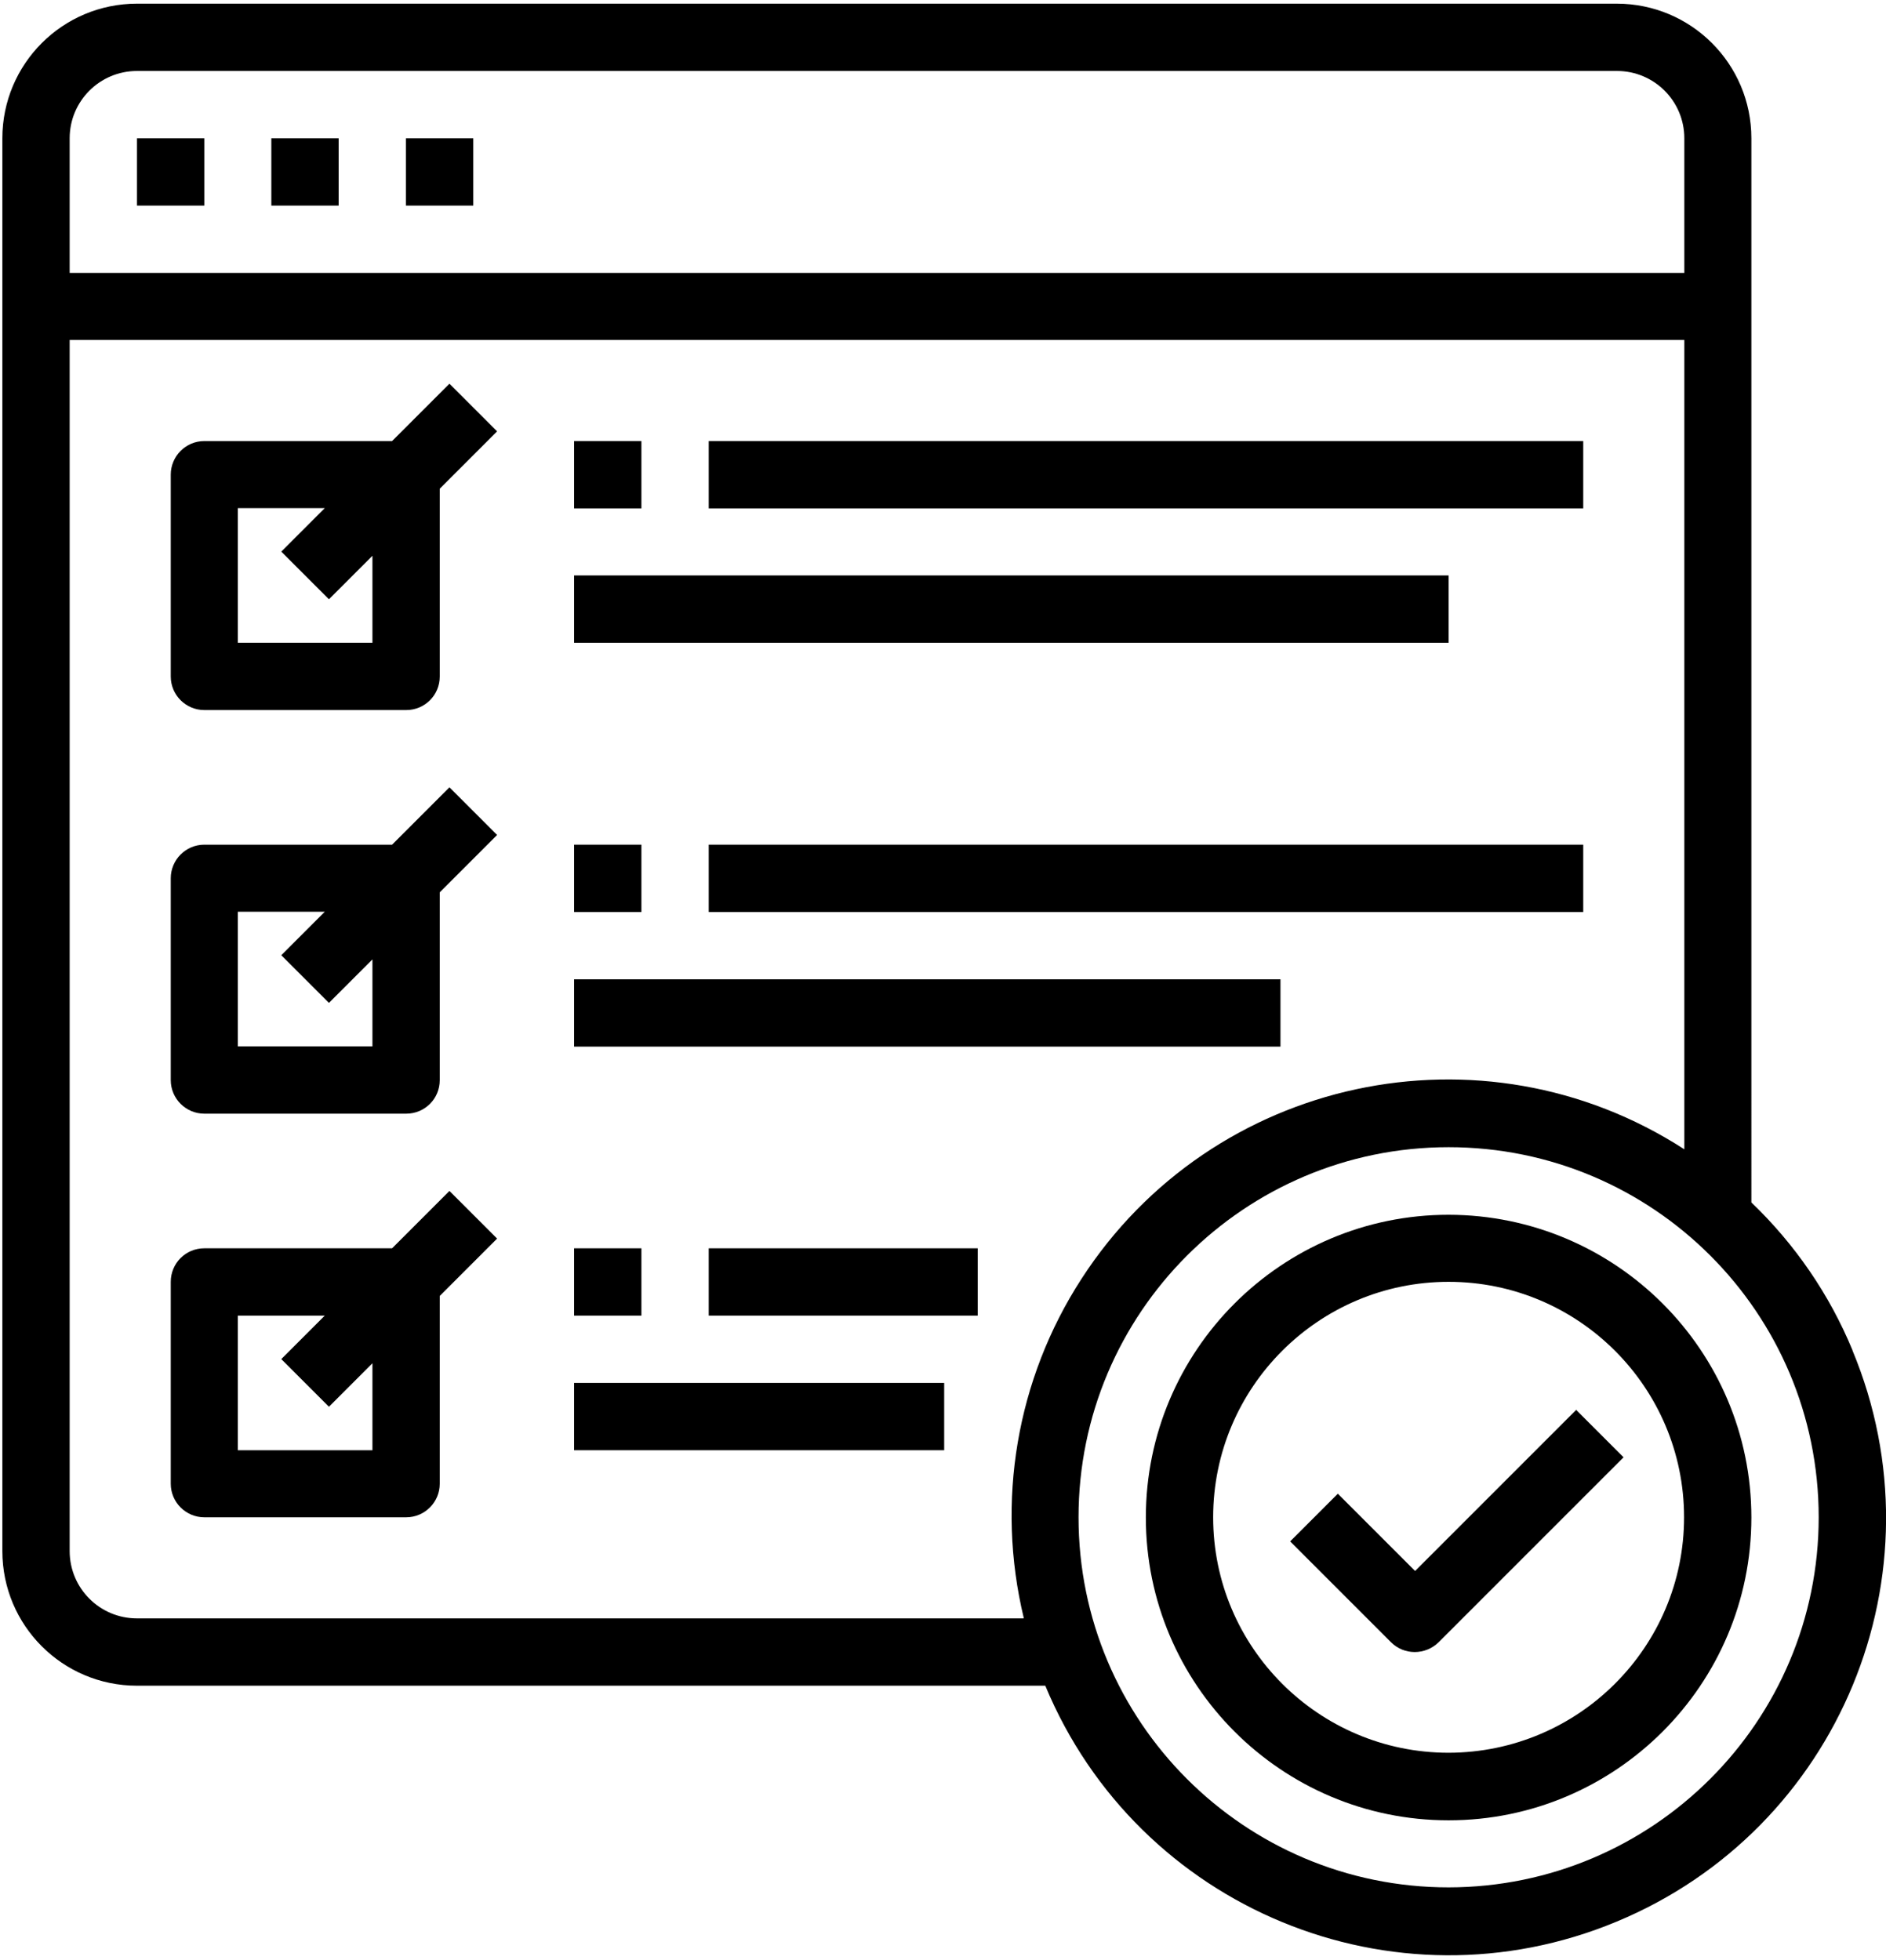
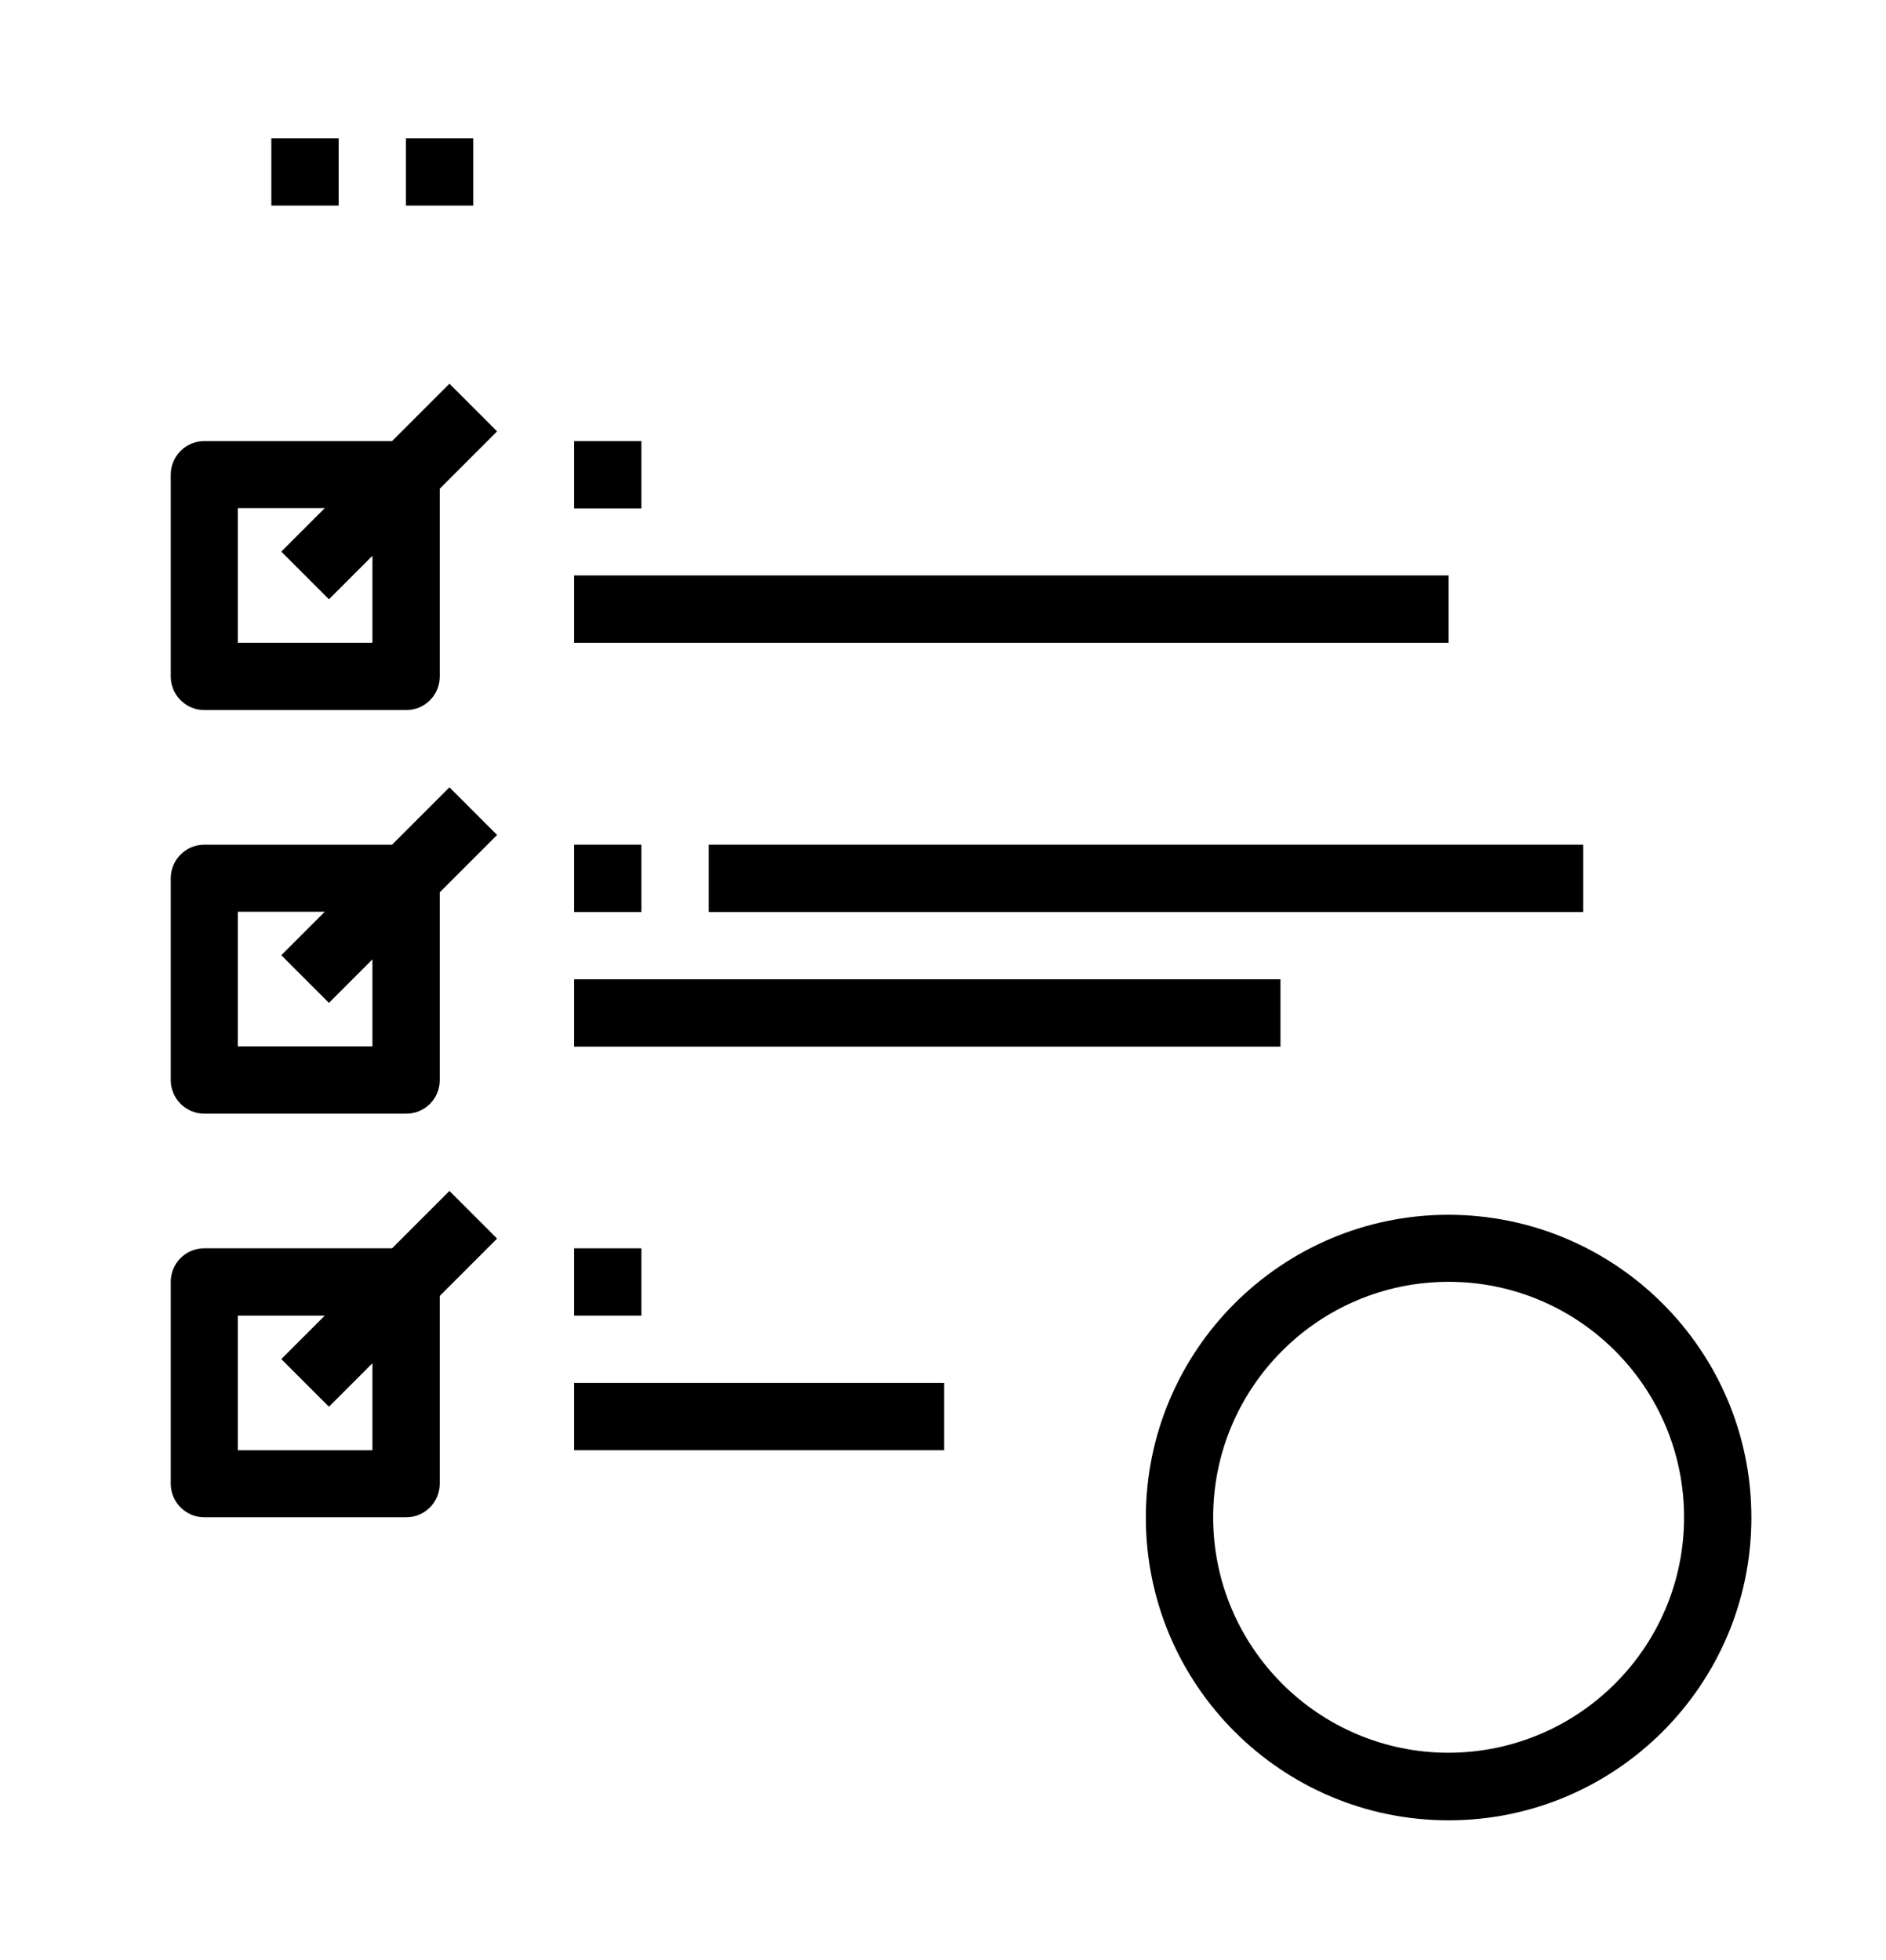
<svg xmlns="http://www.w3.org/2000/svg" id="Layer_2" data-name="Layer 2" viewBox="0 0 72.01 74.84">
  <defs>
    <style>
      .cls-1 {
        fill: none;
      }
    </style>
  </defs>
  <g id="Layer_1-2" data-name="Layer 1">
    <g>
-       <rect x="5.23" y="5.28" width="2.57" height="2.57" />
      <rect x="10.36" y="5.28" width="2.57" height="2.57" />
      <rect x="15.5" y="5.28" width="2.57" height="2.57" />
      <path d="M55.31,46.38c-6.38,0-11.56,5.18-11.56,11.56s5.18,11.56,11.56,11.56,11.56-5.18,11.56-11.56c0-6.38-5.18-11.55-11.56-11.56h0ZM55.31,66.92c-4.96,0-8.99-4.03-8.99-8.99s4.03-8.99,8.99-8.99,8.99,4.03,8.99,8.99c0,4.96-4.03,8.98-8.99,8.99h0Z" />
-       <path d="M70.73,51.55c-.88-2.13-2.2-4.05-3.86-5.64V5.28c0-2.84-2.3-5.14-5.14-5.14H5.23C2.39.14.09,2.44.09,5.28v53.94c0,2.84,2.3,5.14,5.14,5.14h34.68c3.54,8.51,13.3,12.55,21.81,9.01,8.51-3.53,12.55-13.3,9.01-21.81h0ZM2.66,5.28c0-1.42,1.15-2.57,2.57-2.57h56.51c1.42,0,2.57,1.15,2.57,2.57v5.14H2.66v-5.14ZM39.08,61.79H5.23c-1.42,0-2.57-1.15-2.57-2.57V12.98h61.65v30.9c-7.72-4.99-18.03-2.77-23.02,4.95-2.48,3.83-3.27,8.51-2.2,12.95h0ZM55.31,72.06c-7.8,0-14.13-6.33-14.13-14.13s6.33-14.13,14.13-14.13,14.13,6.32,14.13,14.13c0,7.8-6.33,14.12-14.13,14.13h0Z" />
      <rect class="cls-1" width="72" height="74.84" />
-       <path d="M60.19,53.82l-6.16,6.16-2.95-2.95-1.82,1.82,3.85,3.85c.5.5,1.31.5,1.82,0l7.06-7.06-1.82-1.82Z" />
      <path d="M17.16,14.65l-2.19,2.19h-7.17c-.71,0-1.28.58-1.28,1.28v7.71c0,.71.58,1.28,1.28,1.28h7.71c.71,0,1.28-.57,1.28-1.28v-7.17l2.19-2.19-1.82-1.82ZM14.22,24.54h-5.14v-5.14h3.32l-1.66,1.66,1.82,1.82,1.66-1.66v3.32Z" />
      <rect x="21.92" y="16.84" width="2.57" height="2.57" />
-       <rect x="27.06" y="16.84" width="33.39" height="2.57" />
      <rect x="21.92" y="21.97" width="33.39" height="2.57" />
      <path d="M17.16,30.06l-2.19,2.19h-7.17c-.71,0-1.28.58-1.28,1.28v7.71c0,.71.58,1.28,1.28,1.28h7.71c.71,0,1.28-.57,1.28-1.28v-7.17l2.19-2.19-1.82-1.82ZM14.22,39.95h-5.14v-5.14h3.32l-1.66,1.66,1.82,1.82,1.66-1.66v3.32Z" />
      <rect x="21.92" y="32.25" width="2.57" height="2.57" />
      <rect x="27.06" y="32.25" width="33.39" height="2.57" />
      <rect x="21.92" y="37.39" width="26.97" height="2.57" />
      <path d="M17.16,45.47l-2.19,2.19h-7.17c-.71,0-1.28.57-1.28,1.28v7.71c0,.71.58,1.28,1.28,1.28h7.71c.71,0,1.28-.58,1.28-1.28v-7.17l2.19-2.19-1.82-1.82ZM14.22,55.37h-5.14v-5.14h3.32l-1.66,1.66,1.82,1.82,1.66-1.66v3.32Z" />
      <rect x="21.92" y="47.66" width="2.57" height="2.57" />
-       <rect x="27.06" y="47.66" width="10.27" height="2.57" />
      <rect x="21.92" y="52.8" width="14.13" height="2.57" />
    </g>
  </g>
</svg>